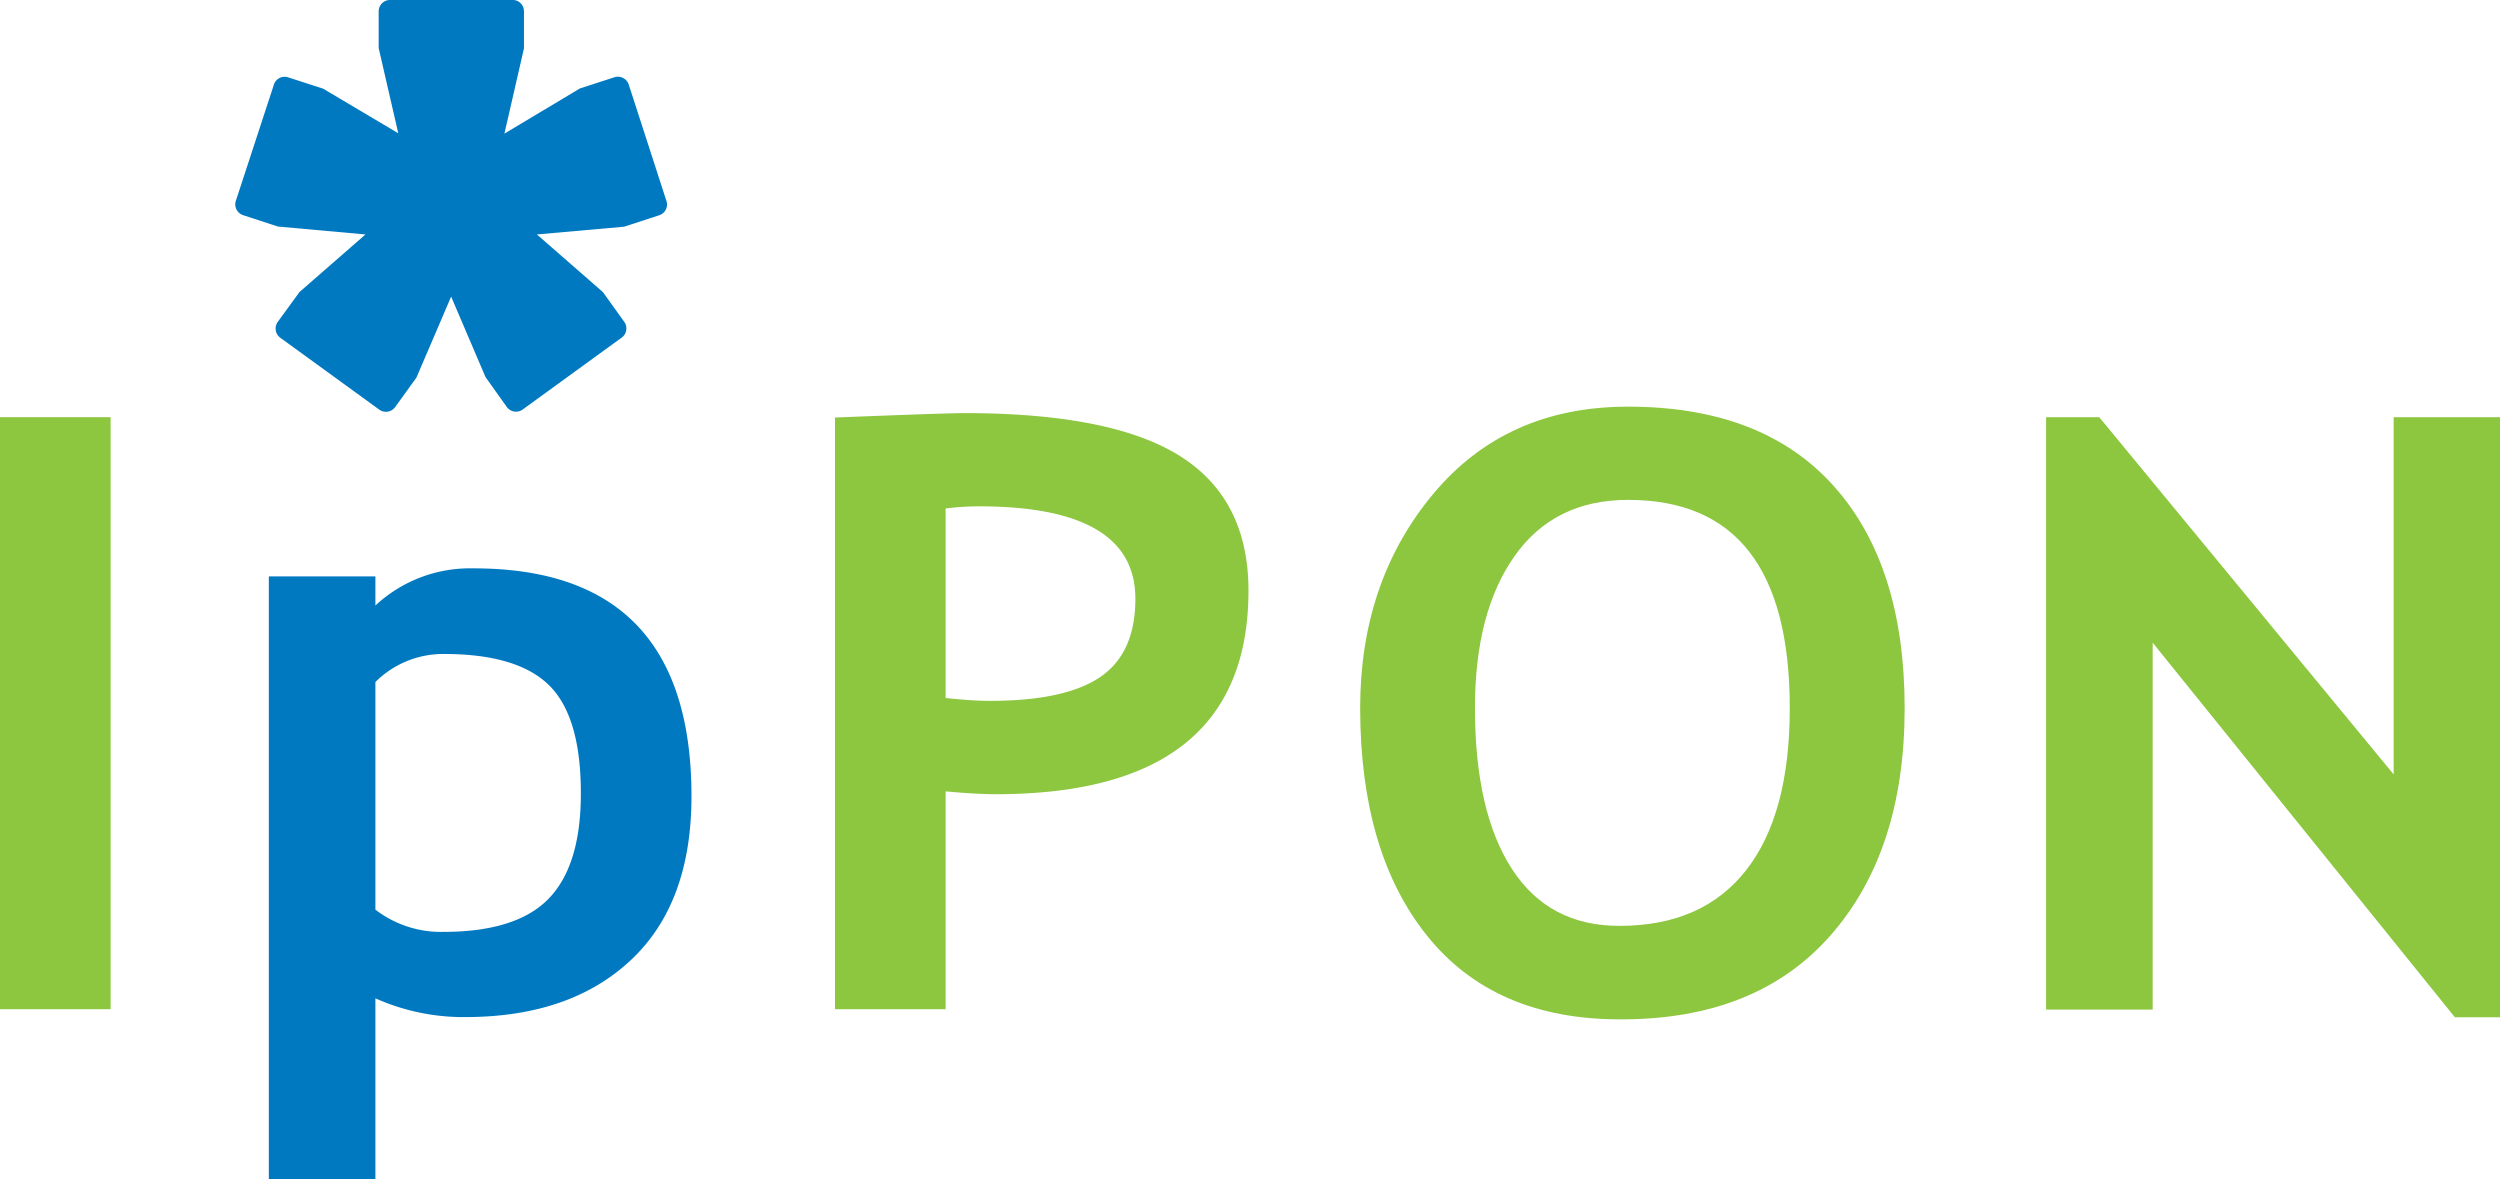
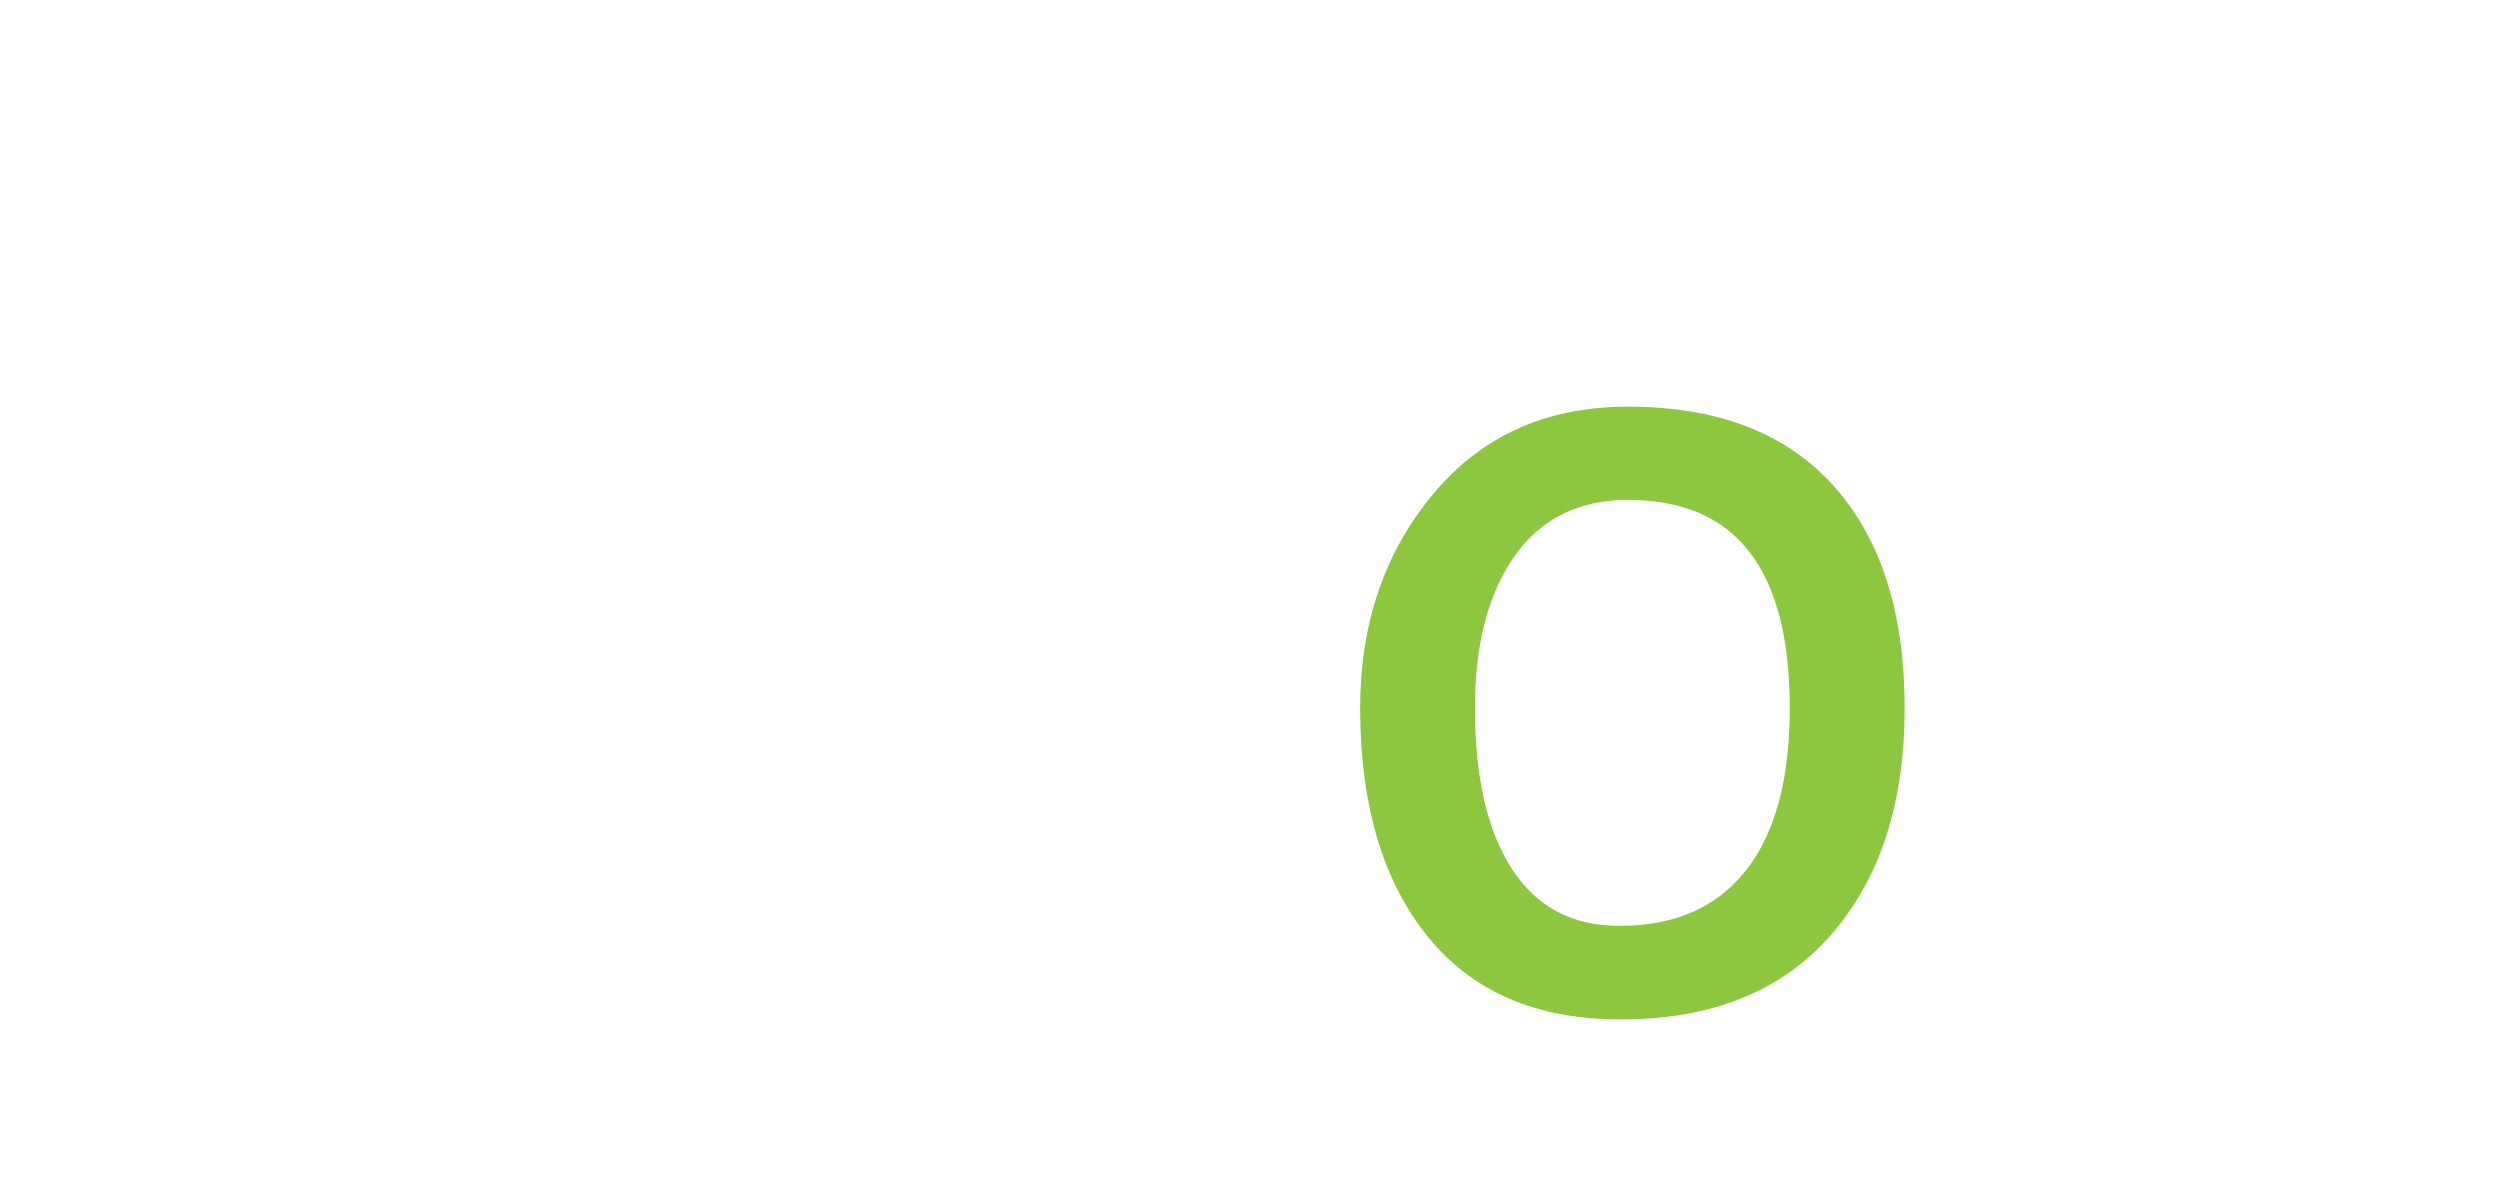
<svg xmlns="http://www.w3.org/2000/svg" viewBox="0 0 351.89 165.95">
  <defs>
    <style>.cls-1{fill:#8dc63f;}.cls-2,.cls-3{fill:#0079c1;}.cls-2{fill-rule:evenodd;}</style>
  </defs>
  <g id="Layer_2" data-name="Layer 2">
    <g id="Layer_1-2" data-name="Layer 1">
-       <path class="cls-1" d="M0,142.05V58.72H15.57v83.33Z" />
-       <path class="cls-1" d="M133.1,111.39v30.66H117.53V58.77q15.57-.62,18.2-.62,20.79,0,30.39,6.06t9.61,18.91q0,28.66-35.57,28.67C138.41,111.79,136.05,111.66,133.1,111.39Zm0-39.82V98.25q3.94.41,6.23.4,10.65,0,15.57-3.38t4.91-11q0-13-22-13A38.06,38.06,0,0,0,133.1,71.57Z" />
      <path class="cls-1" d="M191.45,99.68q0-17.81,10.26-30.13t27.46-12.31q18.92,0,28.92,11.15t10,31.29q0,20.13-10.45,32T228,143.48q-17.65,0-27.09-11.72T191.45,99.68Zm16.16,0q0,14.61,5.21,22.64t15.15,8q11.68,0,17.82-7.85t6.13-22.81q0-29.31-22.75-29.3-10.42,0-16,7.93T207.61,99.68Z" />
-       <path class="cls-1" d="M345.54,143.19,303,90.46v51.65H288V58.72h7.48L336.92,109V58.72h15v84.47Z" />
-       <path class="cls-2" d="M51.44,33l-9.28,8.1-3.06,4.2a1.61,1.61,0,0,0,.42,2.29l13.77,10a1.61,1.61,0,0,0,2.33-.29l3-4.16L63.5,41.75l4.84,11.33,3,4.21a1.6,1.6,0,0,0,2.3.3l13.77-10a1.6,1.6,0,0,0,.45-2.3l-3-4.18L75.57,33l12.27-1.09,4.94-1.61a1.59,1.59,0,0,0,1-2.09L88.53,12a1.61,1.61,0,0,0-2-1.14l-4.91,1.59L71,18.81h0l2.75-12V1.6A1.59,1.59,0,0,0,72,0H55A1.6,1.6,0,0,0,53.3,1.6V6.76l2.76,12L45.48,12.48l-4.95-1.6a1.59,1.59,0,0,0-2,1.1L33.23,28.17a1.6,1.6,0,0,0,1,2.12l4.9,1.6Z" />
-       <path class="cls-3" d="M52.84,140.52V166h-15V81.13h15v4.1A19.54,19.54,0,0,1,66.67,80q30.66,0,30.66,32.09,0,15-8.48,23t-23.14,8.07A30.43,30.43,0,0,1,52.84,140.52Zm0-44.48v32a15.15,15.15,0,0,0,9.52,3.13q10.35,0,14.88-4.69t4.52-14.82q0-10.82-4.49-15.22T62.42,92.05A13.51,13.51,0,0,0,52.84,96Z" />
    </g>
  </g>
</svg>